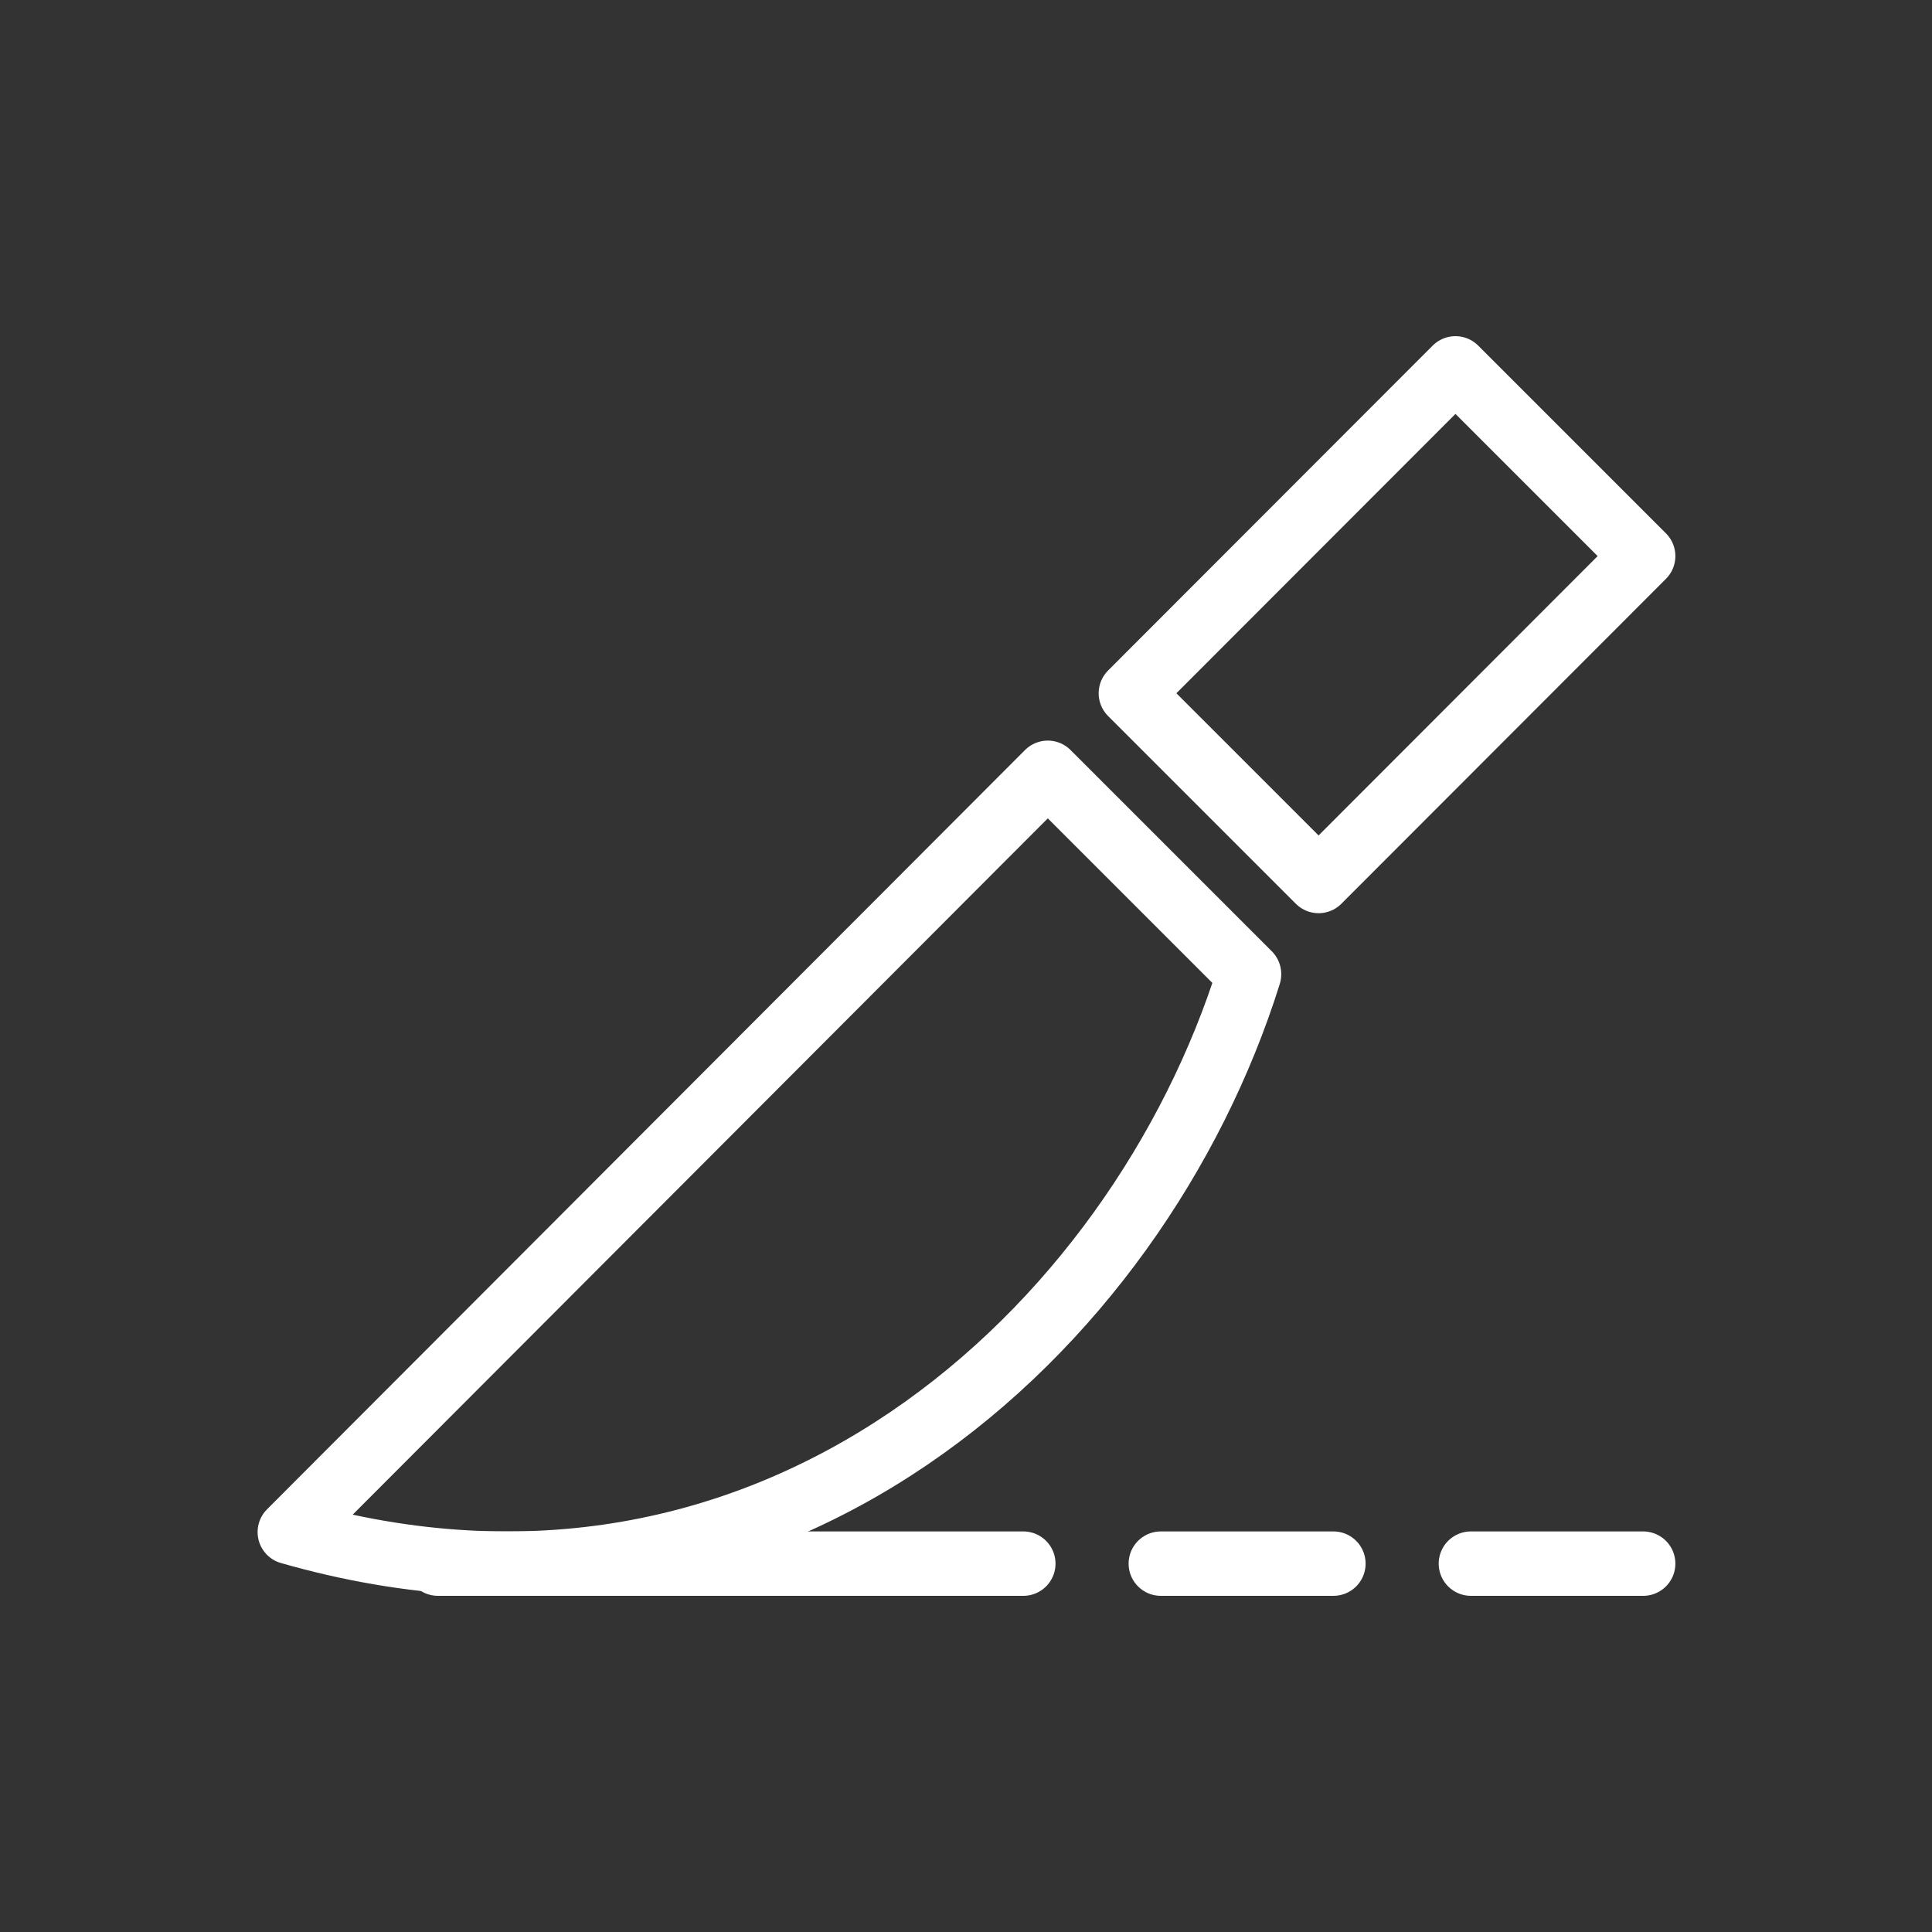
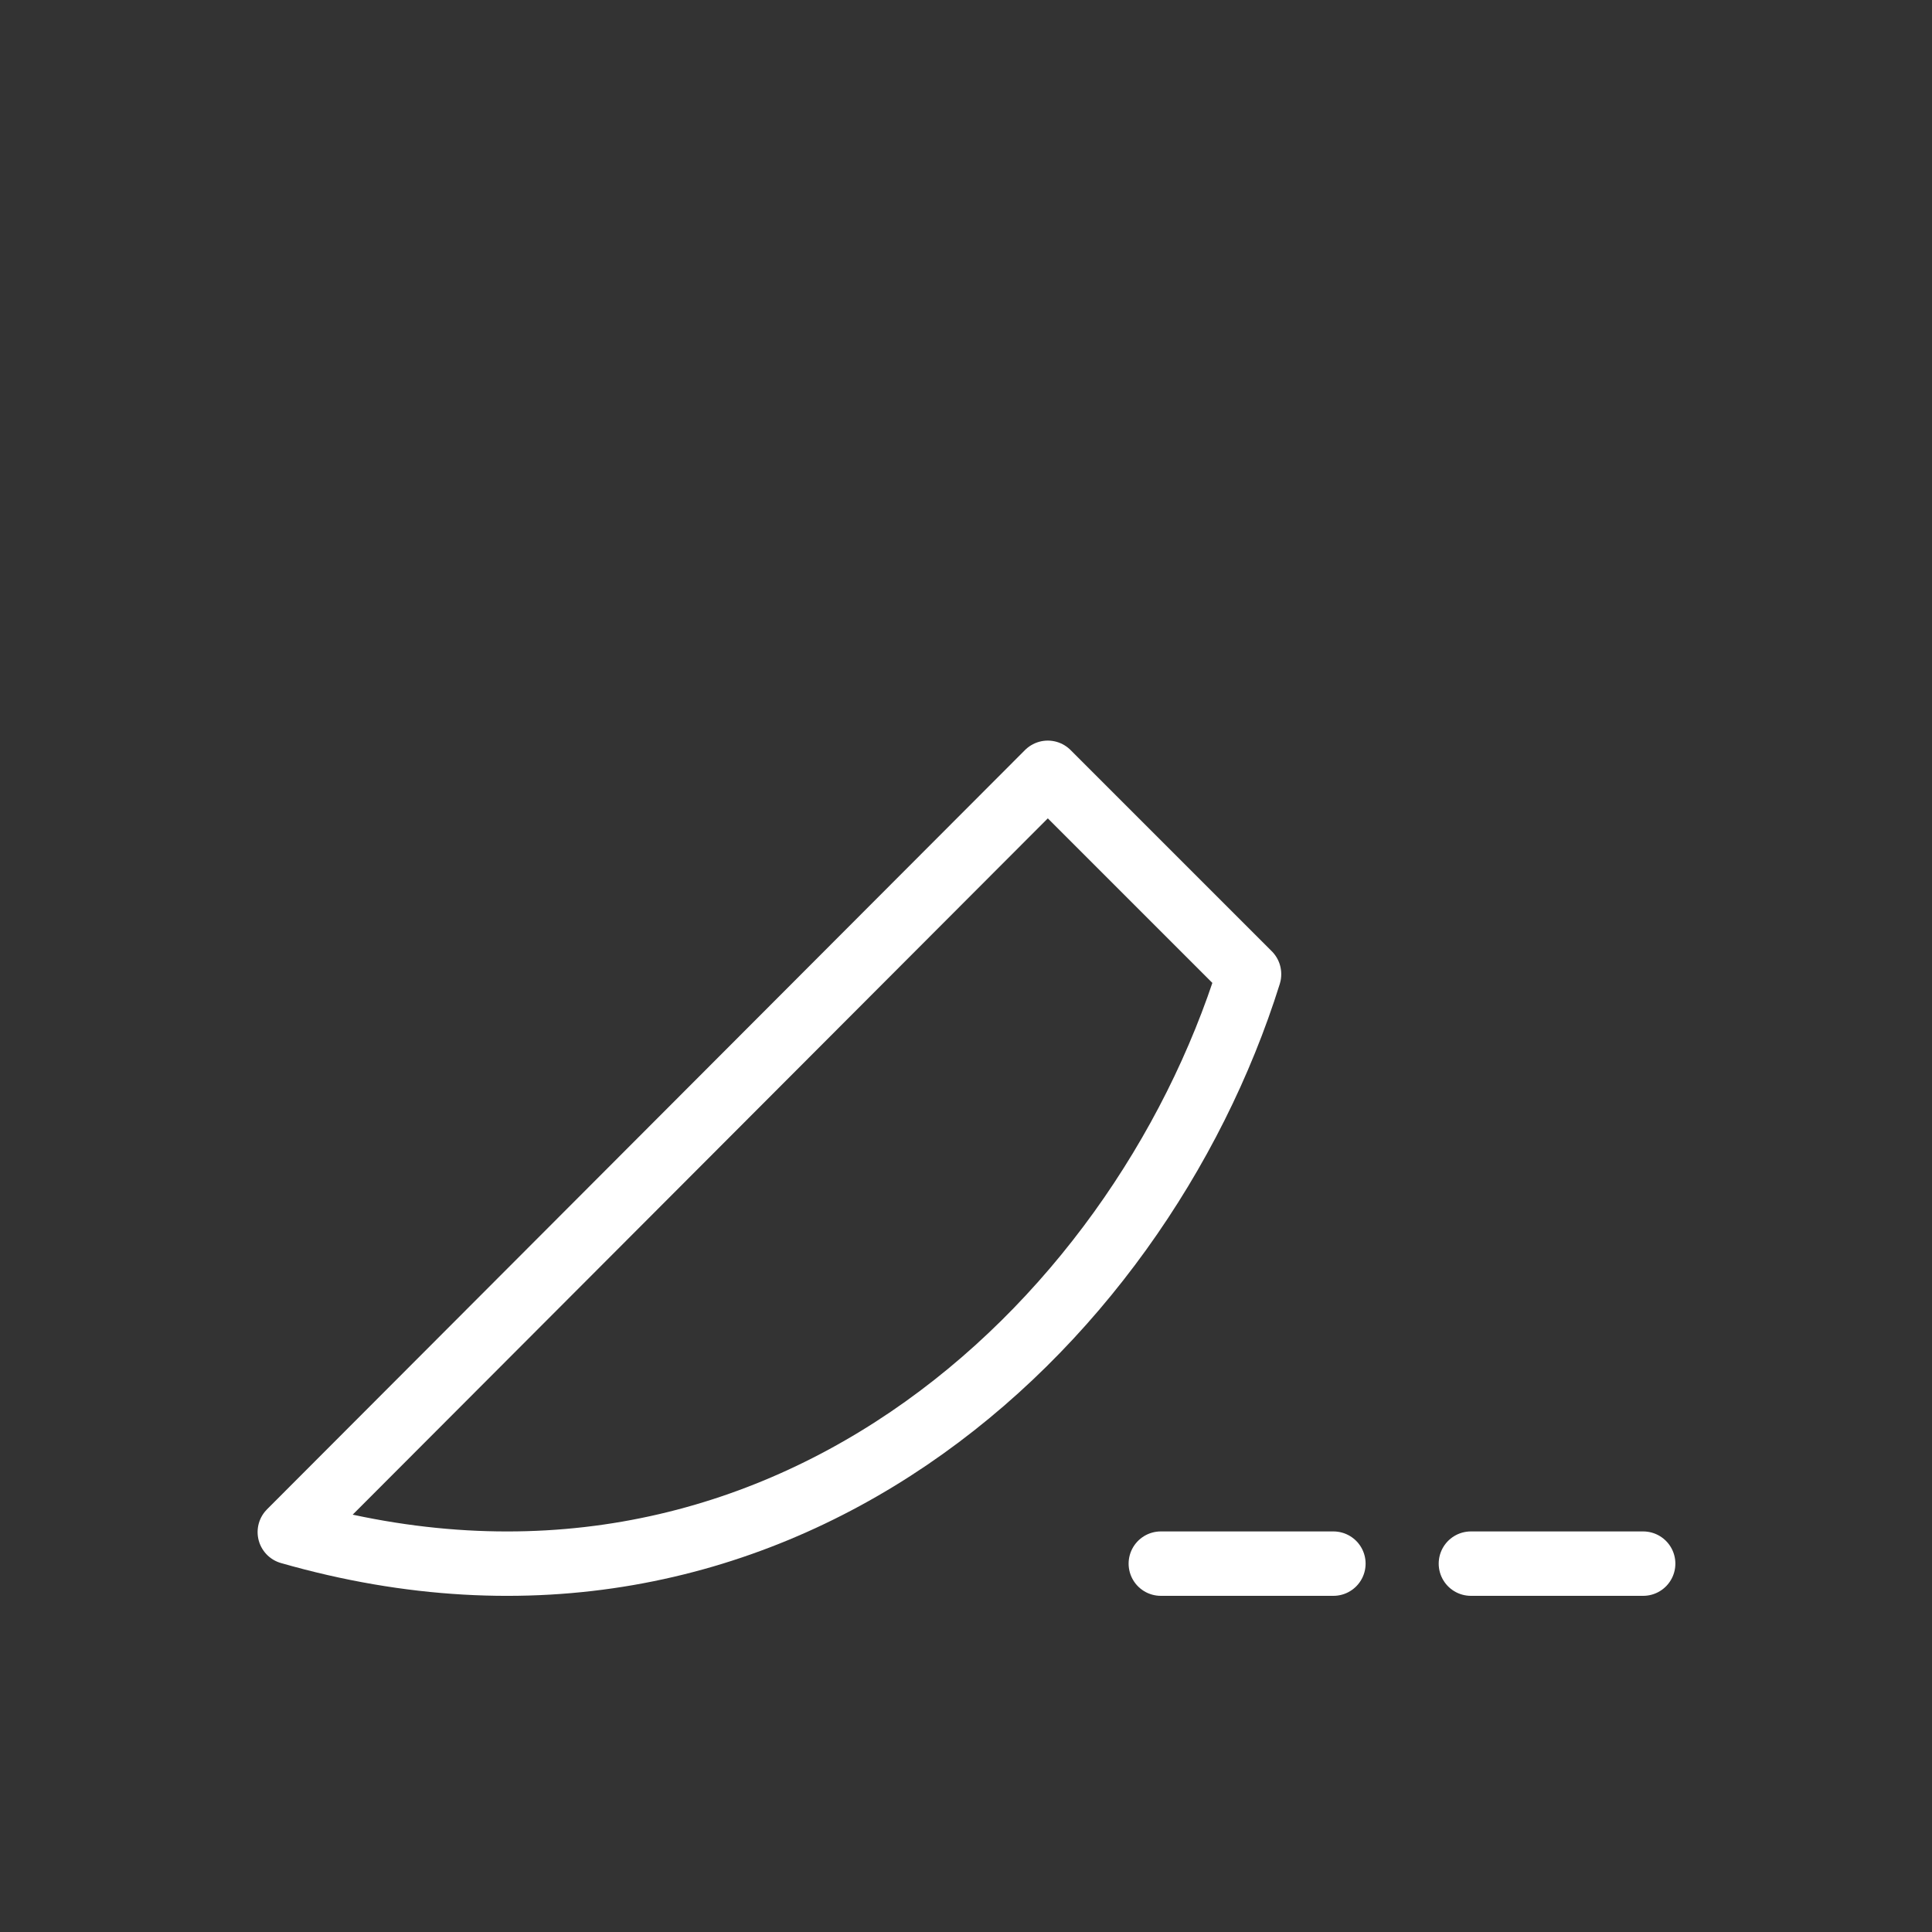
<svg xmlns="http://www.w3.org/2000/svg" width="21.17mm" height="21.17mm" viewBox="0 0 60 60">
  <rect x="0" y="0" width="60" height="60" fill="#333333" stroke="none" />
  <defs>
    <style>.cls-1,.cls-2{fill:none;}.cls-2{stroke:#fff;stroke-linecap:round;stroke-linejoin:round;stroke-width:2px;}</style>
  </defs>
  <g id="Layer_2" data-name="Layer 2">
    <g id="Layer_1-2" data-name="Layer 1">
      <rect class="cls-1" width="60" height="60" />
      <path class="cls-2" d="M38.79,30.26C35.33,41.3,24,51.88,9,47.58L32.54,24l6.25,6.25Z" />
-       <polygon class="cls-2" points="35.12 21.53 45.2 11.44 51.03 17.27 40.95 27.36 35.12 21.53 35.12 21.53" />
-       <line class="cls-2" x1="13.6" y1="48.56" x2="31.78" y2="48.56" />
      <line class="cls-2" x1="36.05" y1="48.56" x2="41.41" y2="48.56" />
      <line class="cls-2" x1="45.68" y1="48.56" x2="51.03" y2="48.56" />
    </g>
  </g>
</svg>